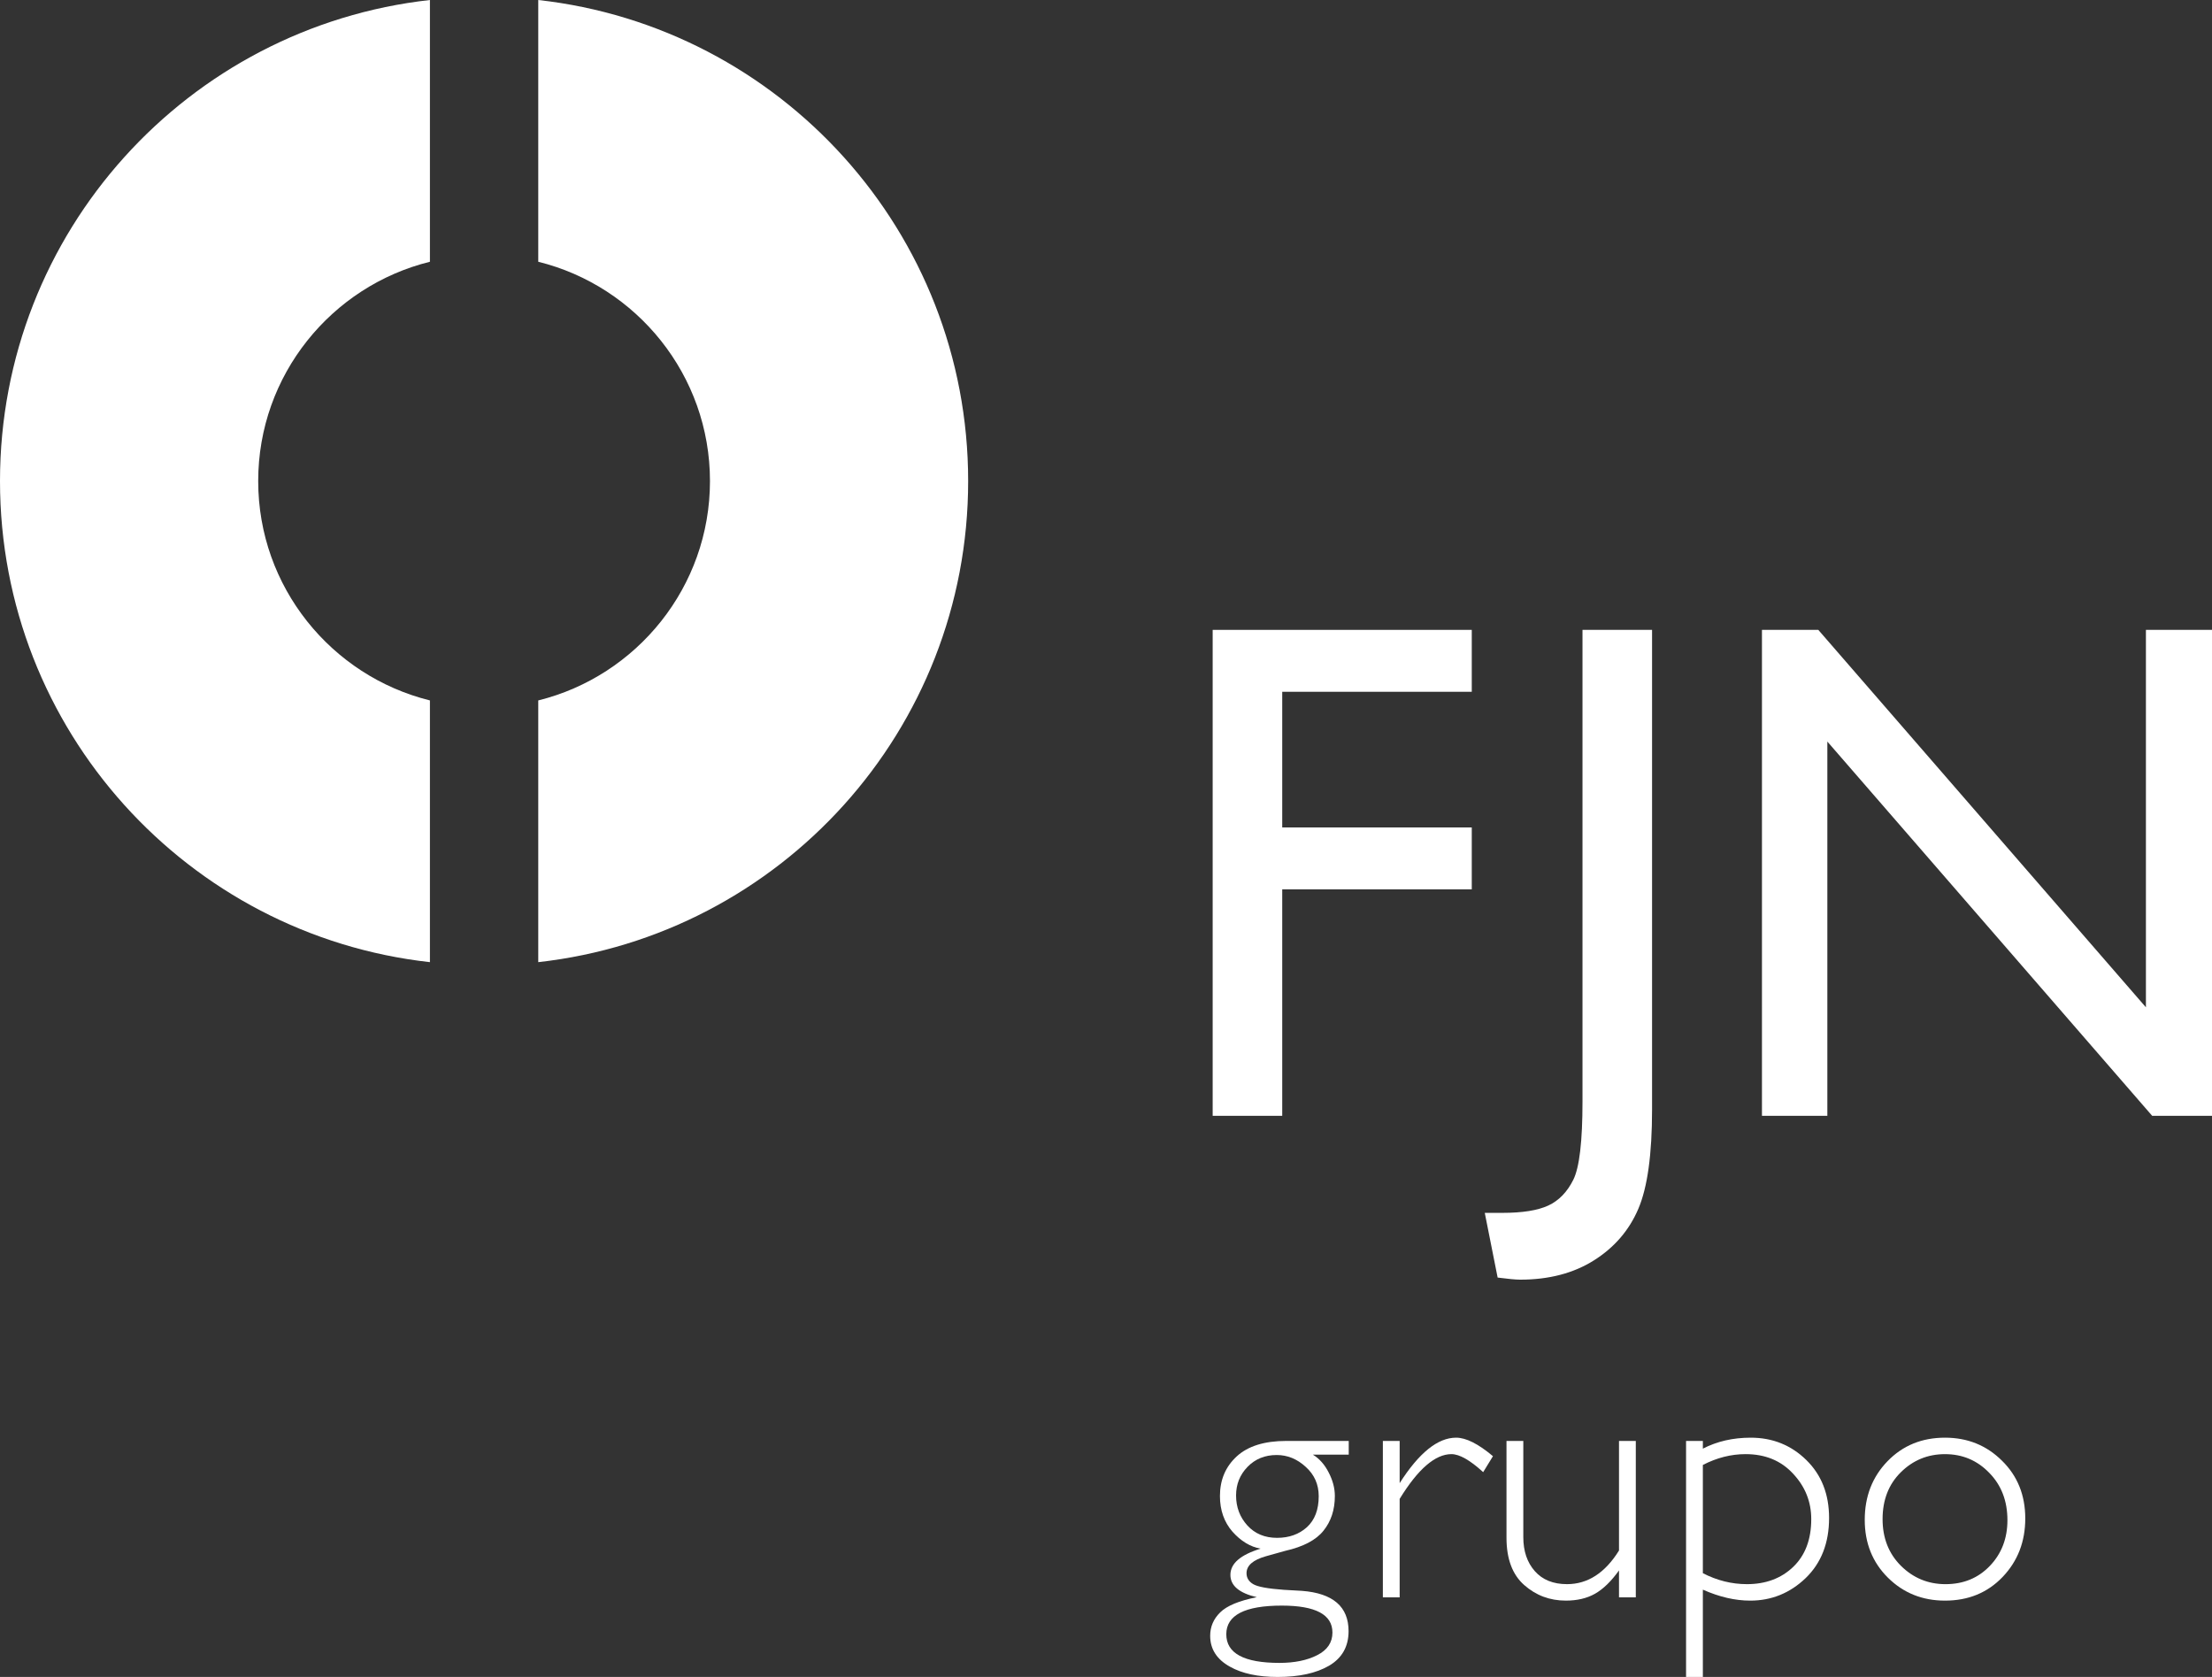
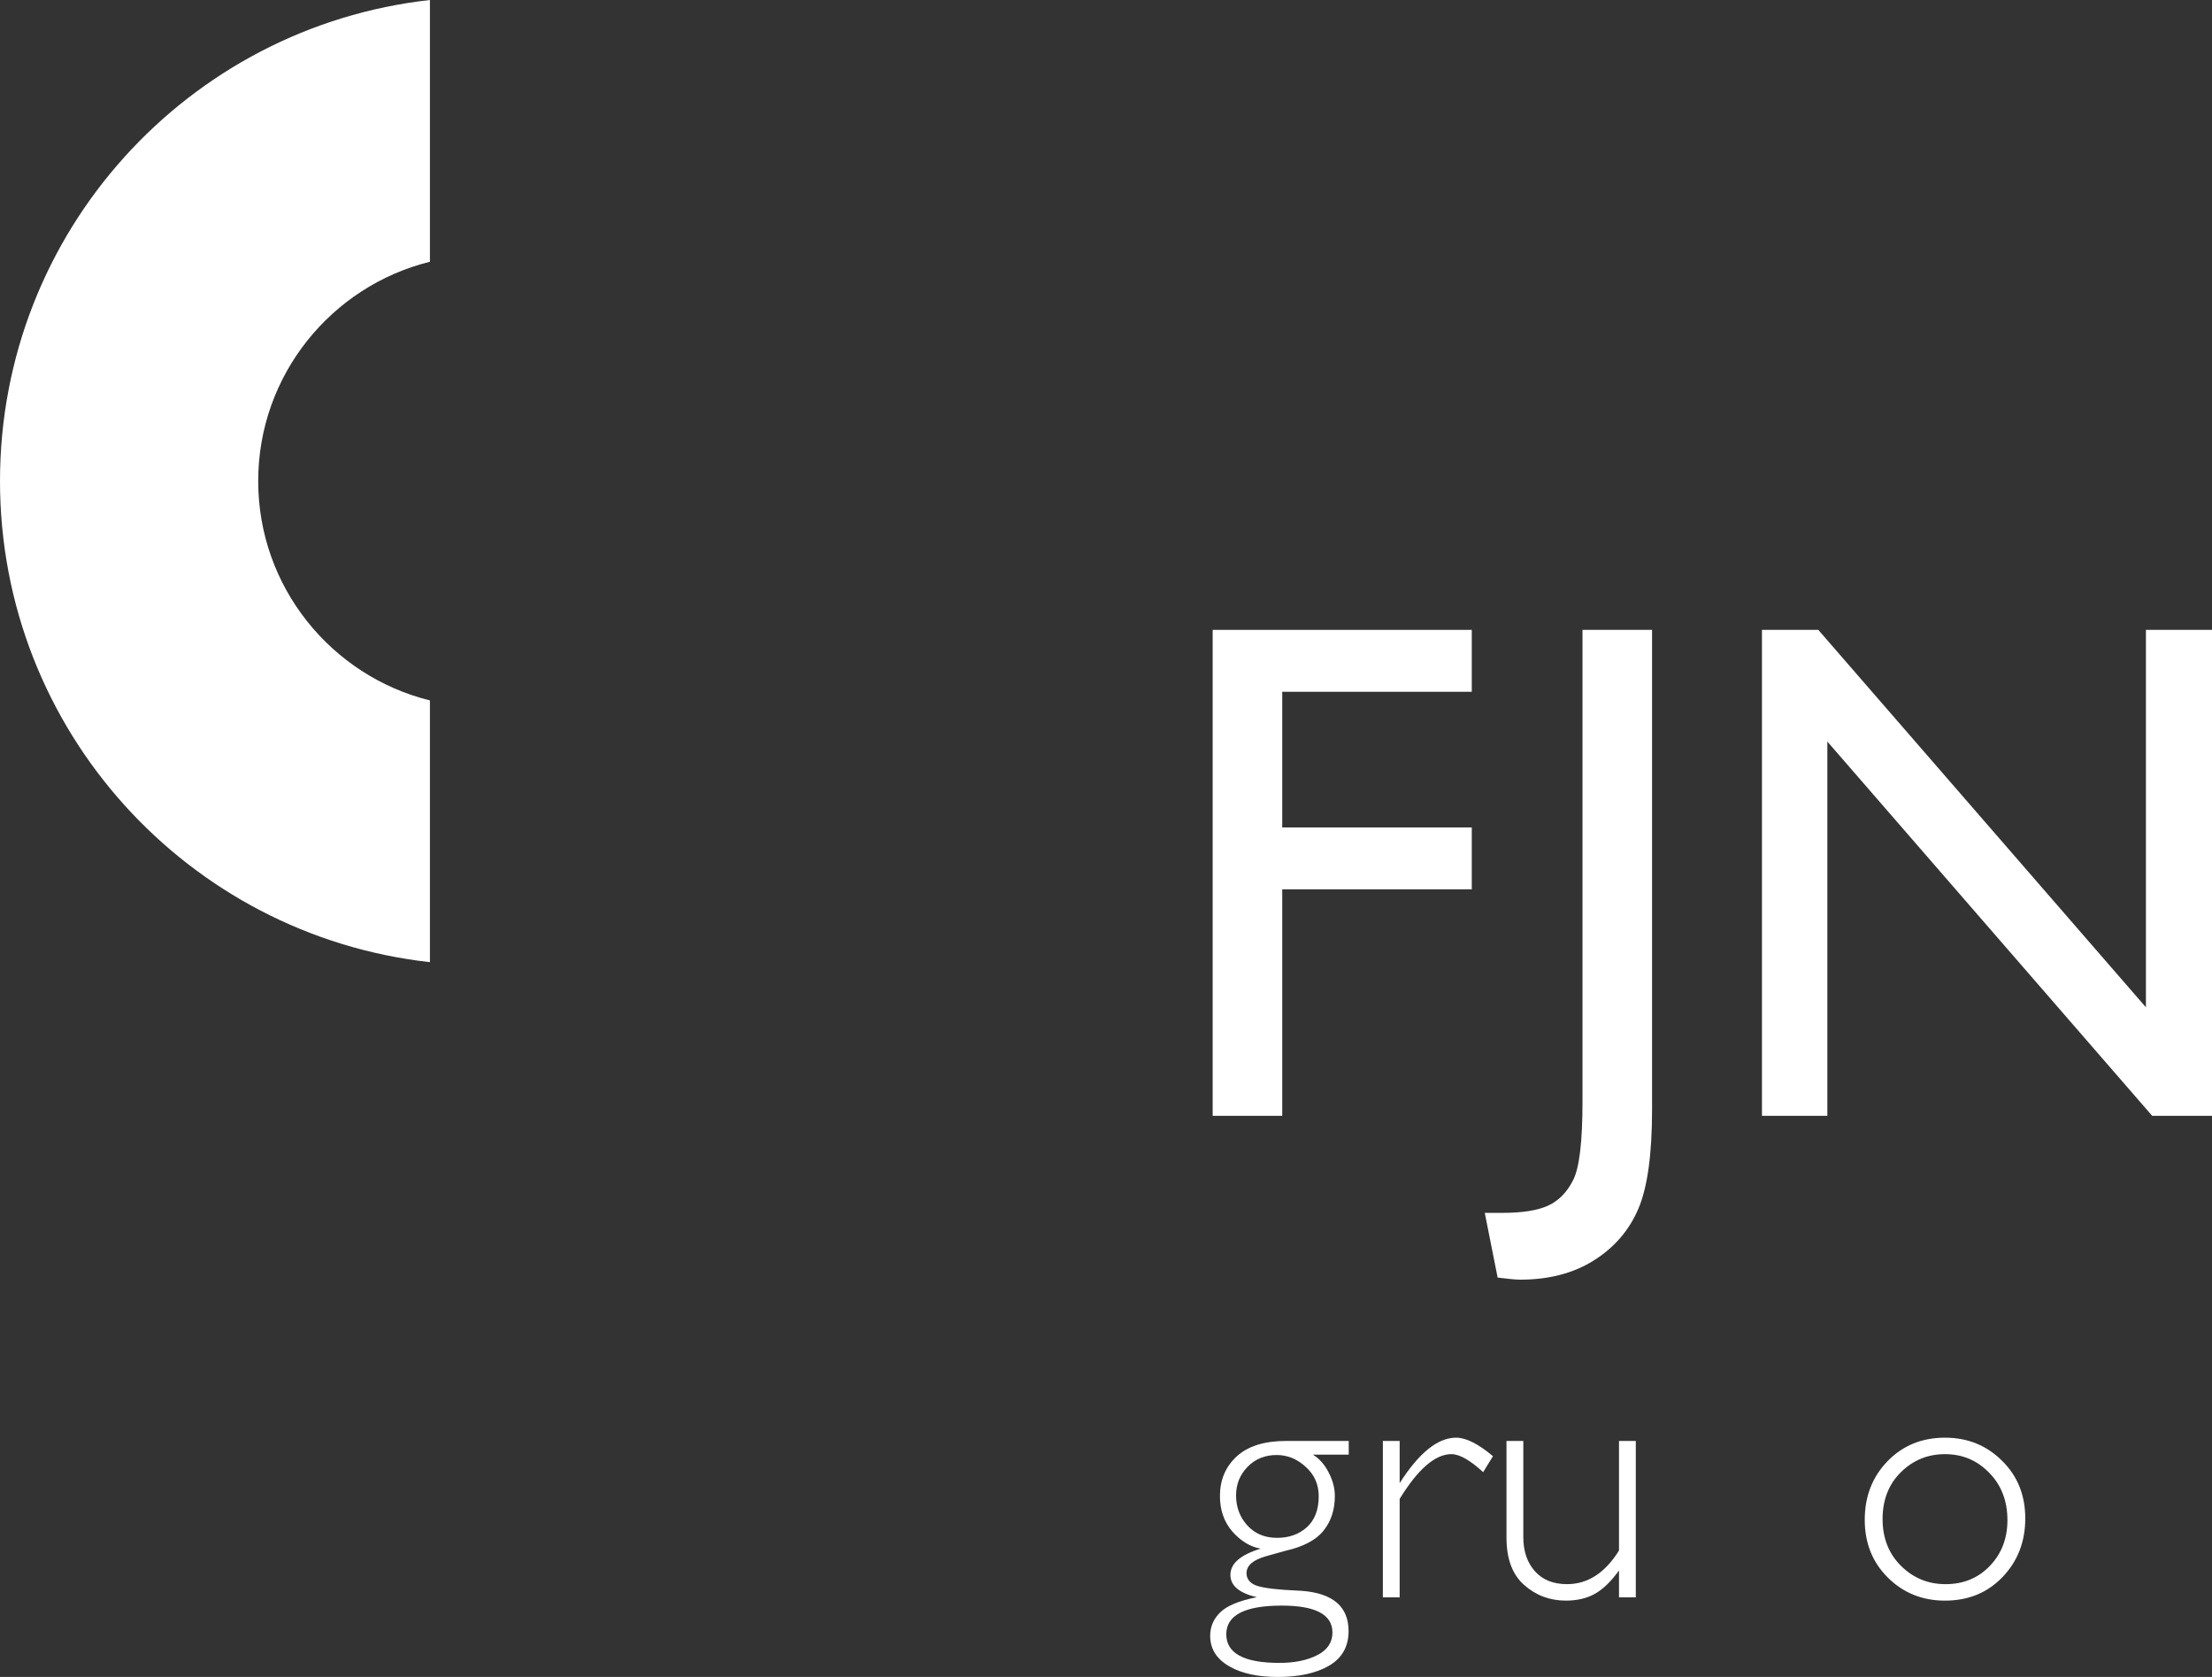
<svg xmlns="http://www.w3.org/2000/svg" version="1.1" id="Layer_1" x="0px" y="0px" width="316.631px" height="240px" viewBox="0 0 316.631 240" enable-background="new 0 0 316.631 240" xml:space="preserve">
  <rect x="0" y="0" width="316.631" height="240" fill="#333333" stroke="none" />
  <g>
    <path fill="#FFFFFF" d="M61.539,100.242c-14.092-3.485-24.58-16.234-24.58-31.393c0-15.162,10.488-27.905,24.58-31.388V0   C26.915,3.855,0,33.196,0,68.85c0,35.649,26.915,64.994,61.539,68.851V100.242z" />
    <g>
      <g>
        <path fill="#FFFFFF" d="M173.585,90.145h37.088v8.861h-27.132v19.416h27.132v8.86h-27.132v32.409h-9.956V90.145z" />
        <path fill="#FFFFFF" d="M226.524,90.145h9.956v68.65c0,6.405-0.655,11.144-1.967,14.214c-1.311,3.069-3.427,5.525-6.347,7.367     c-2.921,1.842-6.439,2.764-10.554,2.764c-0.631,0-1.709-0.1-3.236-0.299l-1.842-9.26h2.539c2.854,0,5.035-0.349,6.546-1.046     c1.51-0.696,2.705-1.925,3.585-3.684c0.879-1.76,1.319-5.493,1.319-11.201V90.145z" />
        <path fill="#FFFFFF" d="M307.172,90.145h9.459v69.547h-8.563l-46.498-53.563v53.563h-9.359V90.145h8.065l46.896,54.017V90.145z" />
      </g>
      <g>
        <path fill="#FFFFFF" d="M179.903,228.585c-2.52-0.589-3.78-1.653-3.78-3.191c0-0.818,0.36-1.538,1.08-2.16     c0.721-0.622,1.801-1.154,3.241-1.596c-1.474-0.262-2.815-1.071-4.026-2.431c-1.195-1.374-1.792-3.076-1.792-5.105     c0-2.308,0.802-4.198,2.405-5.671c1.604-1.473,3.969-2.209,7.095-2.209h8.936v1.964h-5.131c0.934,0.572,1.686,1.424,2.259,2.553     c0.589,1.129,0.884,2.25,0.884,3.363c0,1.964-0.54,3.617-1.62,4.959c-1.064,1.342-2.896,2.307-5.499,2.896l-2.725,0.761     c-1.866,0.524-2.799,1.334-2.799,2.431c0,0.671,0.319,1.194,0.958,1.57c0.638,0.377,2.103,0.647,4.394,0.811l2.578,0.147     c4.451,0.344,6.677,2.267,6.677,5.769c0,2.193-0.925,3.838-2.773,4.935c-1.85,1.08-4.305,1.62-7.365,1.62     c-2.831,0-5.114-0.491-6.849-1.473c-1.882-1.048-2.823-2.521-2.823-4.419c0-1.293,0.475-2.406,1.424-3.339     C175.6,229.82,177.351,229.092,179.903,228.585z M175.534,233.888c0,2.732,2.536,4.1,7.61,4.1c2.16,0,3.96-0.369,5.4-1.105     c1.456-0.736,2.185-1.816,2.185-3.24c0-2.569-2.414-3.854-7.241-3.854C178.186,229.788,175.534,231.154,175.534,233.888z      M176.934,214.027c0,1.67,0.54,3.102,1.62,4.296c1.08,1.179,2.495,1.768,4.247,1.768c1.718,0,3.142-0.507,4.271-1.521     c1.129-1.031,1.693-2.513,1.693-4.443c0-1.686-0.622-3.085-1.865-4.198c-1.228-1.129-2.611-1.693-4.149-1.693     c-1.686,0-3.076,0.564-4.173,1.693C177.481,211.058,176.934,212.424,176.934,214.027z" />
        <path fill="#FFFFFF" d="M197.946,228.609v-22.388h2.405v6.038c2.766-4.336,5.458-6.505,8.076-6.505     c1.424,0,3.184,0.884,5.278,2.651l-1.399,2.283c-1.882-1.719-3.396-2.578-4.541-2.578c-2.324,0-4.796,2.136-7.414,6.407v14.091     H197.946z" />
        <path fill="#FFFFFF" d="M215.644,206.222h2.406v13.771c0,1.997,0.548,3.617,1.645,4.86c1.097,1.244,2.635,1.865,4.615,1.865     c2.962,0,5.441-1.604,7.438-4.812v-15.686h2.405v22.388h-2.405v-3.854c-1.113,1.556-2.259,2.668-3.438,3.339     c-1.162,0.654-2.553,0.982-4.173,0.982c-2.291,0-4.28-0.745-5.965-2.234c-1.687-1.489-2.529-3.747-2.529-6.775V206.222z" />
-         <path fill="#FFFFFF" d="M243.751,207.326c2.029-1.047,4.313-1.571,6.85-1.571c3.125,0,5.776,1.064,7.953,3.191     c2.177,2.128,3.265,4.894,3.265,8.297c0,3.584-1.121,6.456-3.362,8.617c-2.243,2.144-4.886,3.216-7.93,3.216     c-2.16,0-4.419-0.524-6.775-1.571V240h-2.405v-33.778h2.405V207.326z M243.751,209.658v15.49c2.029,1.047,4.133,1.57,6.31,1.57     c2.684,0,4.885-0.817,6.604-2.454c1.734-1.653,2.602-3.937,2.602-6.85c0-2.487-0.867-4.655-2.602-6.505     c-1.719-1.866-3.985-2.799-6.801-2.799C247.785,208.111,245.748,208.627,243.751,209.658z" />
        <path fill="#FFFFFF" d="M266.924,217.514c0-3.354,1.088-6.153,3.265-8.396s4.918-3.363,8.224-3.363     c3.224,0,5.94,1.097,8.15,3.289c2.226,2.177,3.339,4.935,3.339,8.273c0,3.322-1.081,6.112-3.241,8.371     c-2.16,2.258-4.909,3.388-8.248,3.388c-3.24,0-5.965-1.097-8.175-3.29C268.028,223.594,266.924,220.836,266.924,217.514z      M269.477,217.415c0,2.7,0.875,4.927,2.627,6.678c1.768,1.751,3.895,2.626,6.383,2.626c2.568,0,4.688-0.875,6.357-2.626     c1.67-1.751,2.504-3.928,2.504-6.53c0-2.749-0.867-5.008-2.602-6.775c-1.719-1.783-3.83-2.676-6.334-2.676     c-2.471,0-4.582,0.868-6.333,2.603C270.344,212.432,269.477,214.666,269.477,217.415z" />
      </g>
    </g>
-     <path fill="#FFFFFF" d="M77.047,0v37.462c14.092,3.482,24.58,16.226,24.58,31.388c0,15.158-10.488,27.907-24.58,31.393V137.7   c34.622-3.856,61.537-33.202,61.537-68.851C138.584,33.196,111.669,3.855,77.047,0z" />
  </g>
</svg>